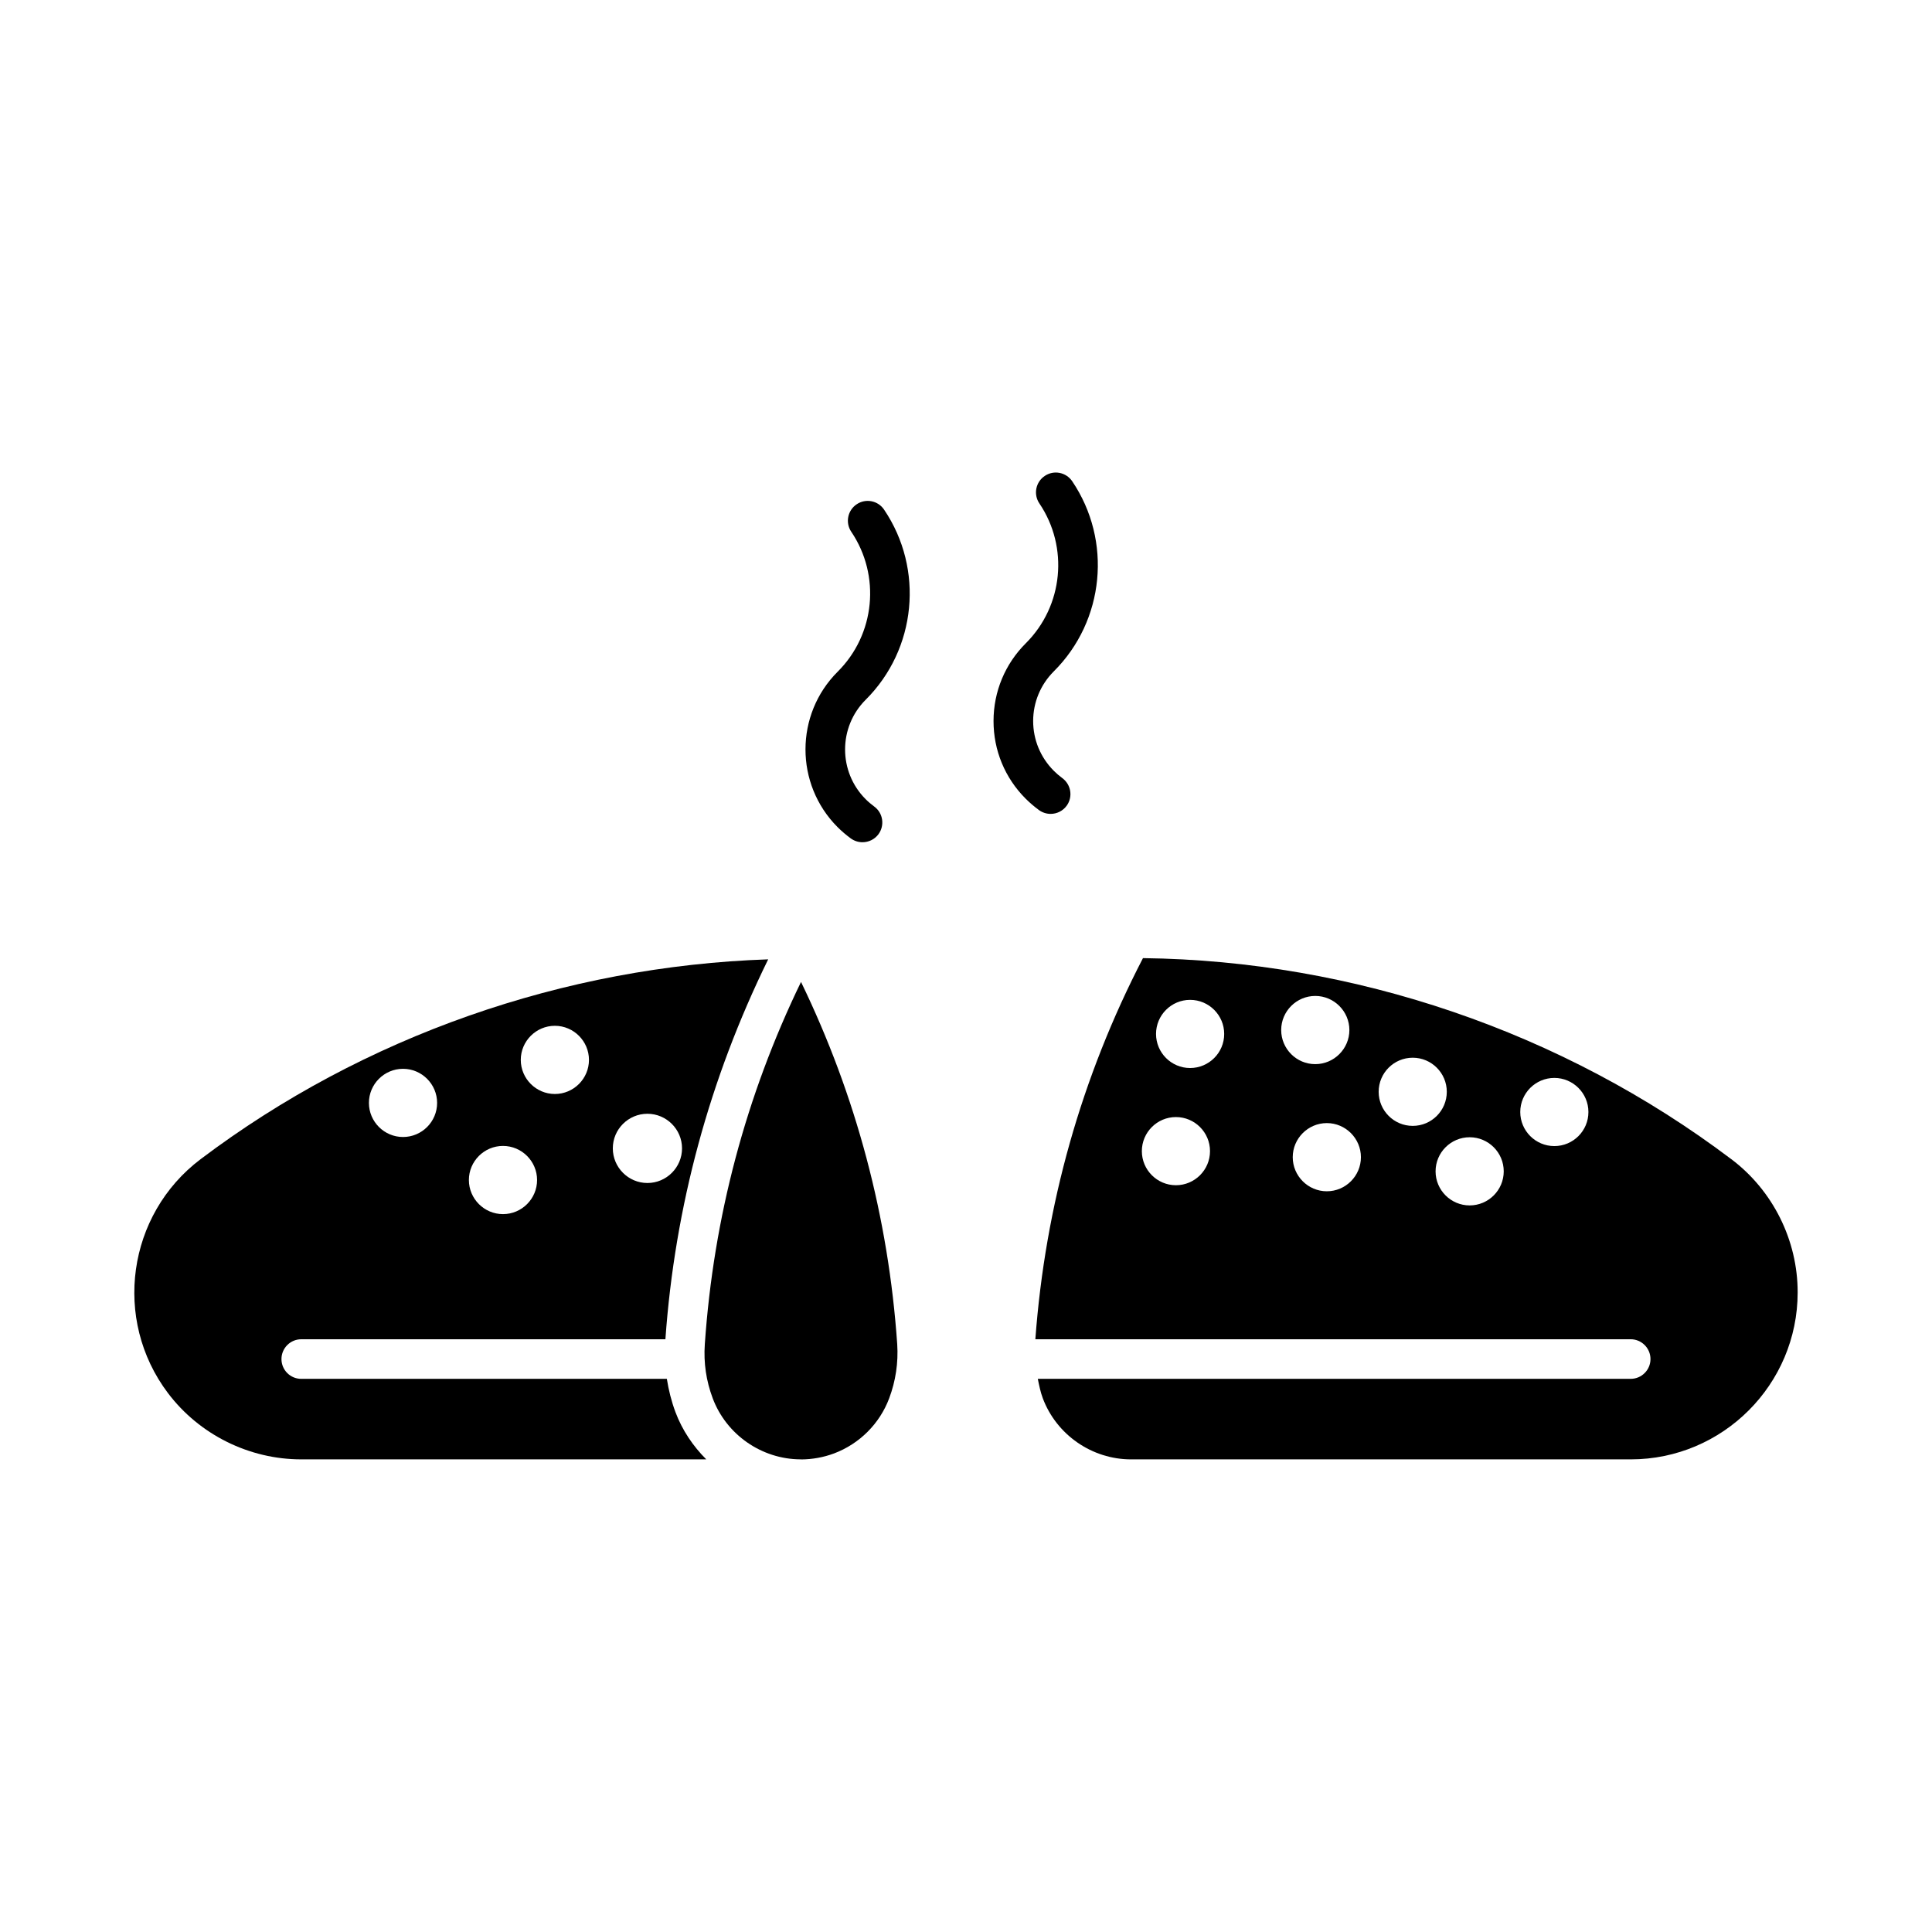
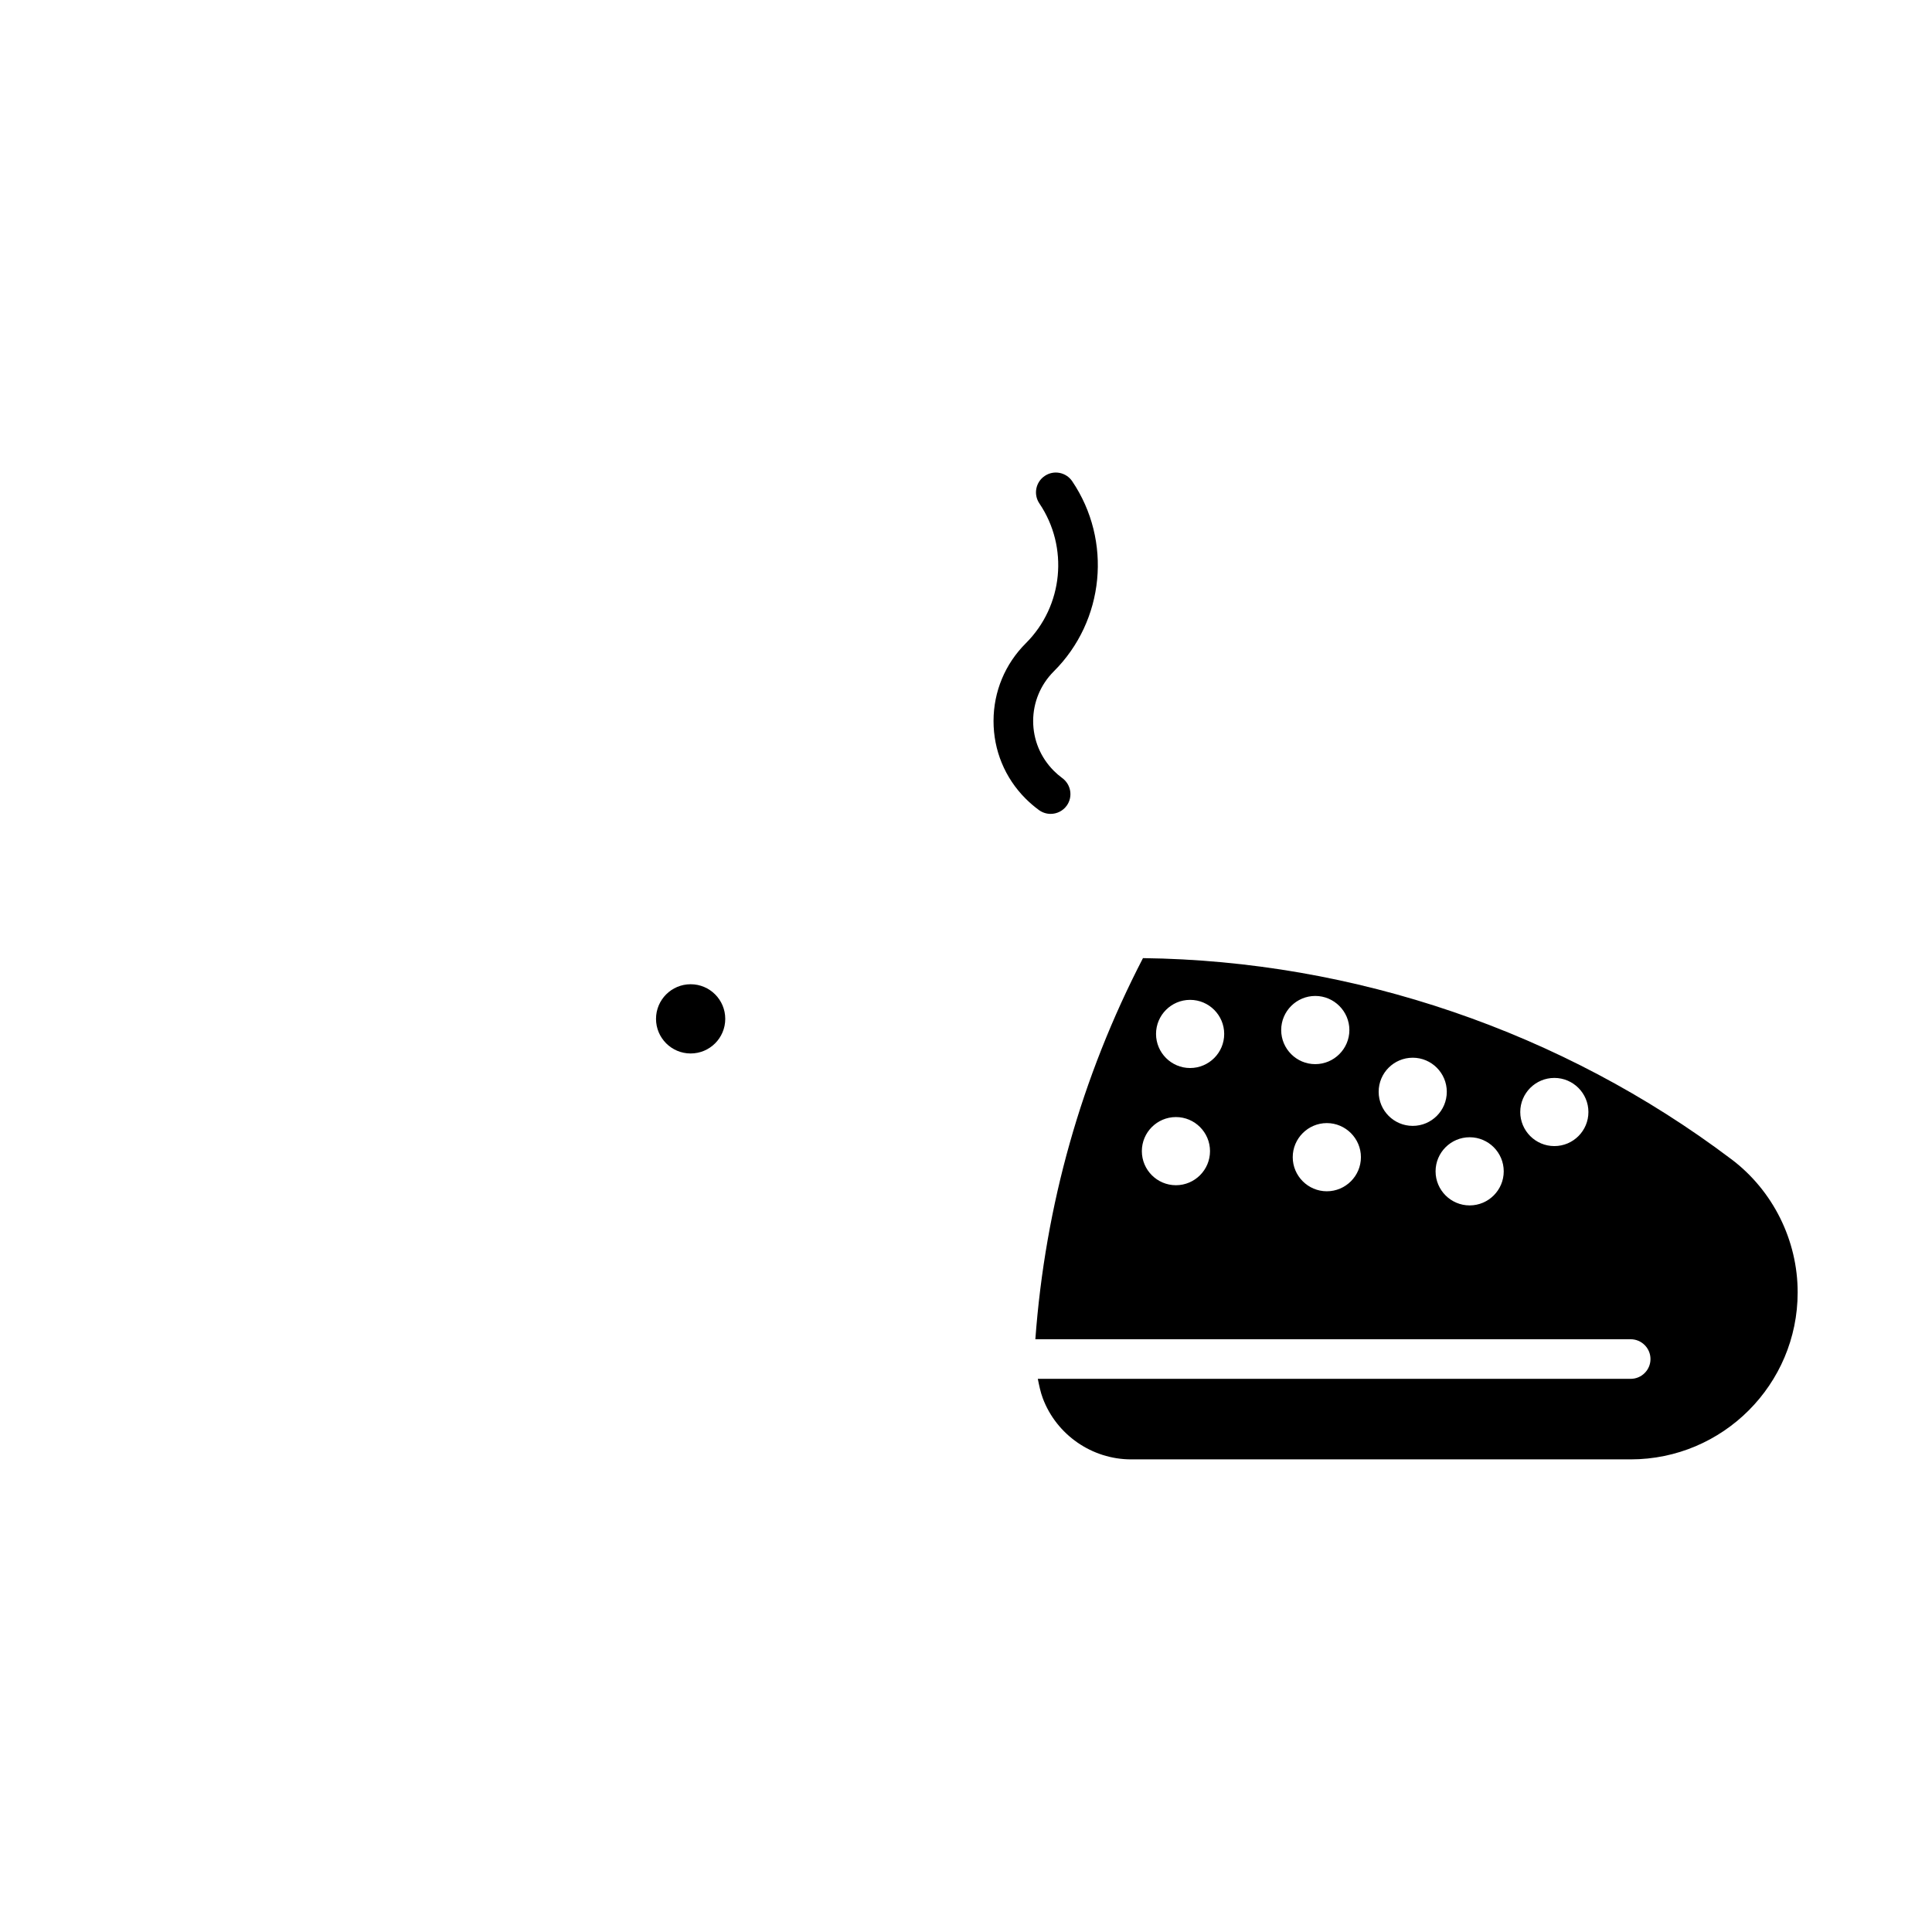
<svg xmlns="http://www.w3.org/2000/svg" fill="#000000" width="800px" height="800px" version="1.1" viewBox="144 144 512 512">
  <g>
-     <path d="m379.65 514.55c-2.531 6.75-7.863 12.07-14.609 14.621-2.824 1.051-5.762 1.574-8.742 1.594-0.012 0-0.02-0.02-0.031-0.02h-0.125c-10.309-0.043-19.648-6.539-23.27-16.195-1.73-4.609-2.434-9.406-2.09-14.305 2.309-33.609 10.875-65.852 25.496-96.02 14.609 30.164 23.176 62.41 25.496 96.02 0.309 4.902-0.406 9.699-2.125 14.305z" />
-     <path d="m320.73 509.41h-96.891c-2.898 0-5.246-2.34-5.246-5.246 0-2.887 2.352-5.246 5.246-5.246h96.5c2.508-35.246 11.715-69.062 27.238-100.68-54.074 1.828-107.18 20.332-150.41 52.953-19.469 14.695-23.355 42.52-8.66 61.988 8.312 11.012 21.516 17.57 35.32 17.57h107.34c-3.504-3.504-6.352-7.703-8.156-12.5-1.082-2.898-1.82-5.848-2.289-8.84zm-5.156-70.25c5.047 0 9.172 4.125 9.172 9.164 0 5.047-4.113 9.184-9.172 9.184s-9.172-4.137-9.172-9.184c0-5.051 4.113-9.164 9.172-9.164zm-24.527-23.312c4.984 0 9.035 4.074 9.035 9.035 0 4.965-4.051 9.035-9.035 9.035s-9.035-4.074-9.035-9.035c-0.004-4.961 4.047-9.035 9.035-9.035zm-13.75 31.836c4.984 0 9.035 4.074 9.035 9.035 0 4.965-4.051 9.035-9.035 9.035s-9.035-4.074-9.035-9.035c-0.004-4.965 4.047-9.035 9.035-9.035zm-26.492-20.438c4.984 0 9.035 4.074 9.035 9.035 0 4.984-4.051 9.035-9.035 9.035s-9.035-4.062-9.035-9.035c-0.004-4.973 4.051-9.035 9.035-9.035z" />
    <path d="m336.2 414.01c0 5.066-4.106 9.172-9.172 9.172s-9.176-4.106-9.176-9.172c0-5.066 4.109-9.176 9.176-9.176s9.172 4.109 9.172 9.176" />
    <path d="m602.81 451.19c-44.691-33.746-99.934-52.605-155.91-53.277-16.344 31.562-25.902 65.516-28.52 101h157.77c2.887 0 5.246 2.363 5.246 5.246 0 2.906-2.363 5.246-5.246 5.246l-157.12 0.004c0.355 1.723 0.691 3.465 1.324 5.144 3.641 9.699 13.047 16.195 23.395 16.195h132.4c24.402 0 44.25-19.848 44.25-44.242 0.02-13.812-6.559-27.02-17.582-35.32zm-147.18 6.906c-4.984 0-9.027-4.062-9.027-9.035 0-4.977 4.051-9.027 9.027-9.027 4.996 0 9.035 4.062 9.035 9.027 0.004 4.973-4.039 9.035-9.035 9.035zm3.758-31.059c-4.984 0-9.027-4.062-9.027-9.035 0-4.977 4.051-9.027 9.027-9.027 4.996 0 9.035 4.062 9.035 9.027 0.012 4.973-4.039 9.035-9.035 9.035zm24.141-10.066c0-4.984 4.062-9.035 9.035-9.035 4.977 0 9.035 4.074 9.035 9.035 0 4.965-4.062 9.035-9.035 9.035-4.973 0.016-9.035-4.047-9.035-9.035zm12.094 42.73c-4.984 0-9.035-4.074-9.035-9.035 0-4.965 4.062-9.035 9.035-9.035 4.977 0 9.035 4.074 9.035 9.035 0 4.965-4.051 9.035-9.035 9.035zm13.738-26.367c0-4.984 4.039-9.027 9.027-9.027 4.984 0 9.027 4.062 9.027 9.027 0 4.984-4.039 9.035-9.027 9.035-4.988 0.004-9.027-4.059-9.027-9.035zm24.109 30.113c-4.984 0-9.027-4.062-9.027-9.027 0-4.984 4.051-9.035 9.027-9.035 4.996 0 9.035 4.062 9.035 9.035 0 4.969-4.051 9.027-9.035 9.027zm22.449-15.723c-4.996 0-9.035-4.062-9.035-9.027 0-4.984 4.051-9.035 9.035-9.035s9.027 4.062 9.027 9.035c0.012 4.965-4.031 9.027-9.027 9.027z" />
-     <path d="m365.95 363.18c1.09 1.09 2.266 2.09 3.516 3.012 0.934 0.672 2.016 1.008 3.098 1.008 1.617 0 3.211-0.734 4.242-2.129 1.711-2.34 1.207-5.637-1.133-7.336-0.82-0.621-1.586-1.25-2.297-1.973-7.242-7.273-7.223-19.082 0.043-26.324 13.465-13.426 15.523-34.605 4.879-50.371-1.617-2.414-4.879-3.055-7.285-1.418-2.402 1.617-3.035 4.879-1.418 7.273 7.84 11.617 6.328 27.195-3.59 37.07-11.371 11.336-11.391 29.809-0.055 41.188z" />
-     <path d="m419.36 358.7c0.934 0.66 1.996 0.988 3.066 0.988 1.625 0 3.234-0.754 4.262-2.172 1.691-2.34 1.156-5.617-1.176-7.316-0.809-0.598-1.562-1.25-2.266-1.953-3.504-3.527-5.449-8.199-5.449-13.184 0.012-4.965 1.961-9.637 5.469-13.141 13.477-13.426 15.523-34.625 4.879-50.391-1.617-2.383-4.879-3.035-7.285-1.395-2.402 1.617-3.035 4.879-1.418 7.273 7.84 11.598 6.328 27.184-3.59 37.062-5.5 5.488-8.543 12.793-8.555 20.582-0.012 7.766 3 15.094 8.512 20.605 1.094 1.09 2.293 2.117 3.551 3.039z" />
+     <path d="m419.36 358.7c0.934 0.66 1.996 0.988 3.066 0.988 1.625 0 3.234-0.754 4.262-2.172 1.691-2.34 1.156-5.617-1.176-7.316-0.809-0.598-1.562-1.25-2.266-1.953-3.504-3.527-5.449-8.199-5.449-13.184 0.012-4.965 1.961-9.637 5.469-13.141 13.477-13.426 15.523-34.625 4.879-50.391-1.617-2.383-4.879-3.035-7.285-1.395-2.402 1.617-3.035 4.879-1.418 7.273 7.84 11.598 6.328 27.184-3.59 37.062-5.5 5.488-8.543 12.793-8.555 20.582-0.012 7.766 3 15.094 8.512 20.605 1.094 1.09 2.293 2.117 3.551 3.039" />
  </g>
</svg>